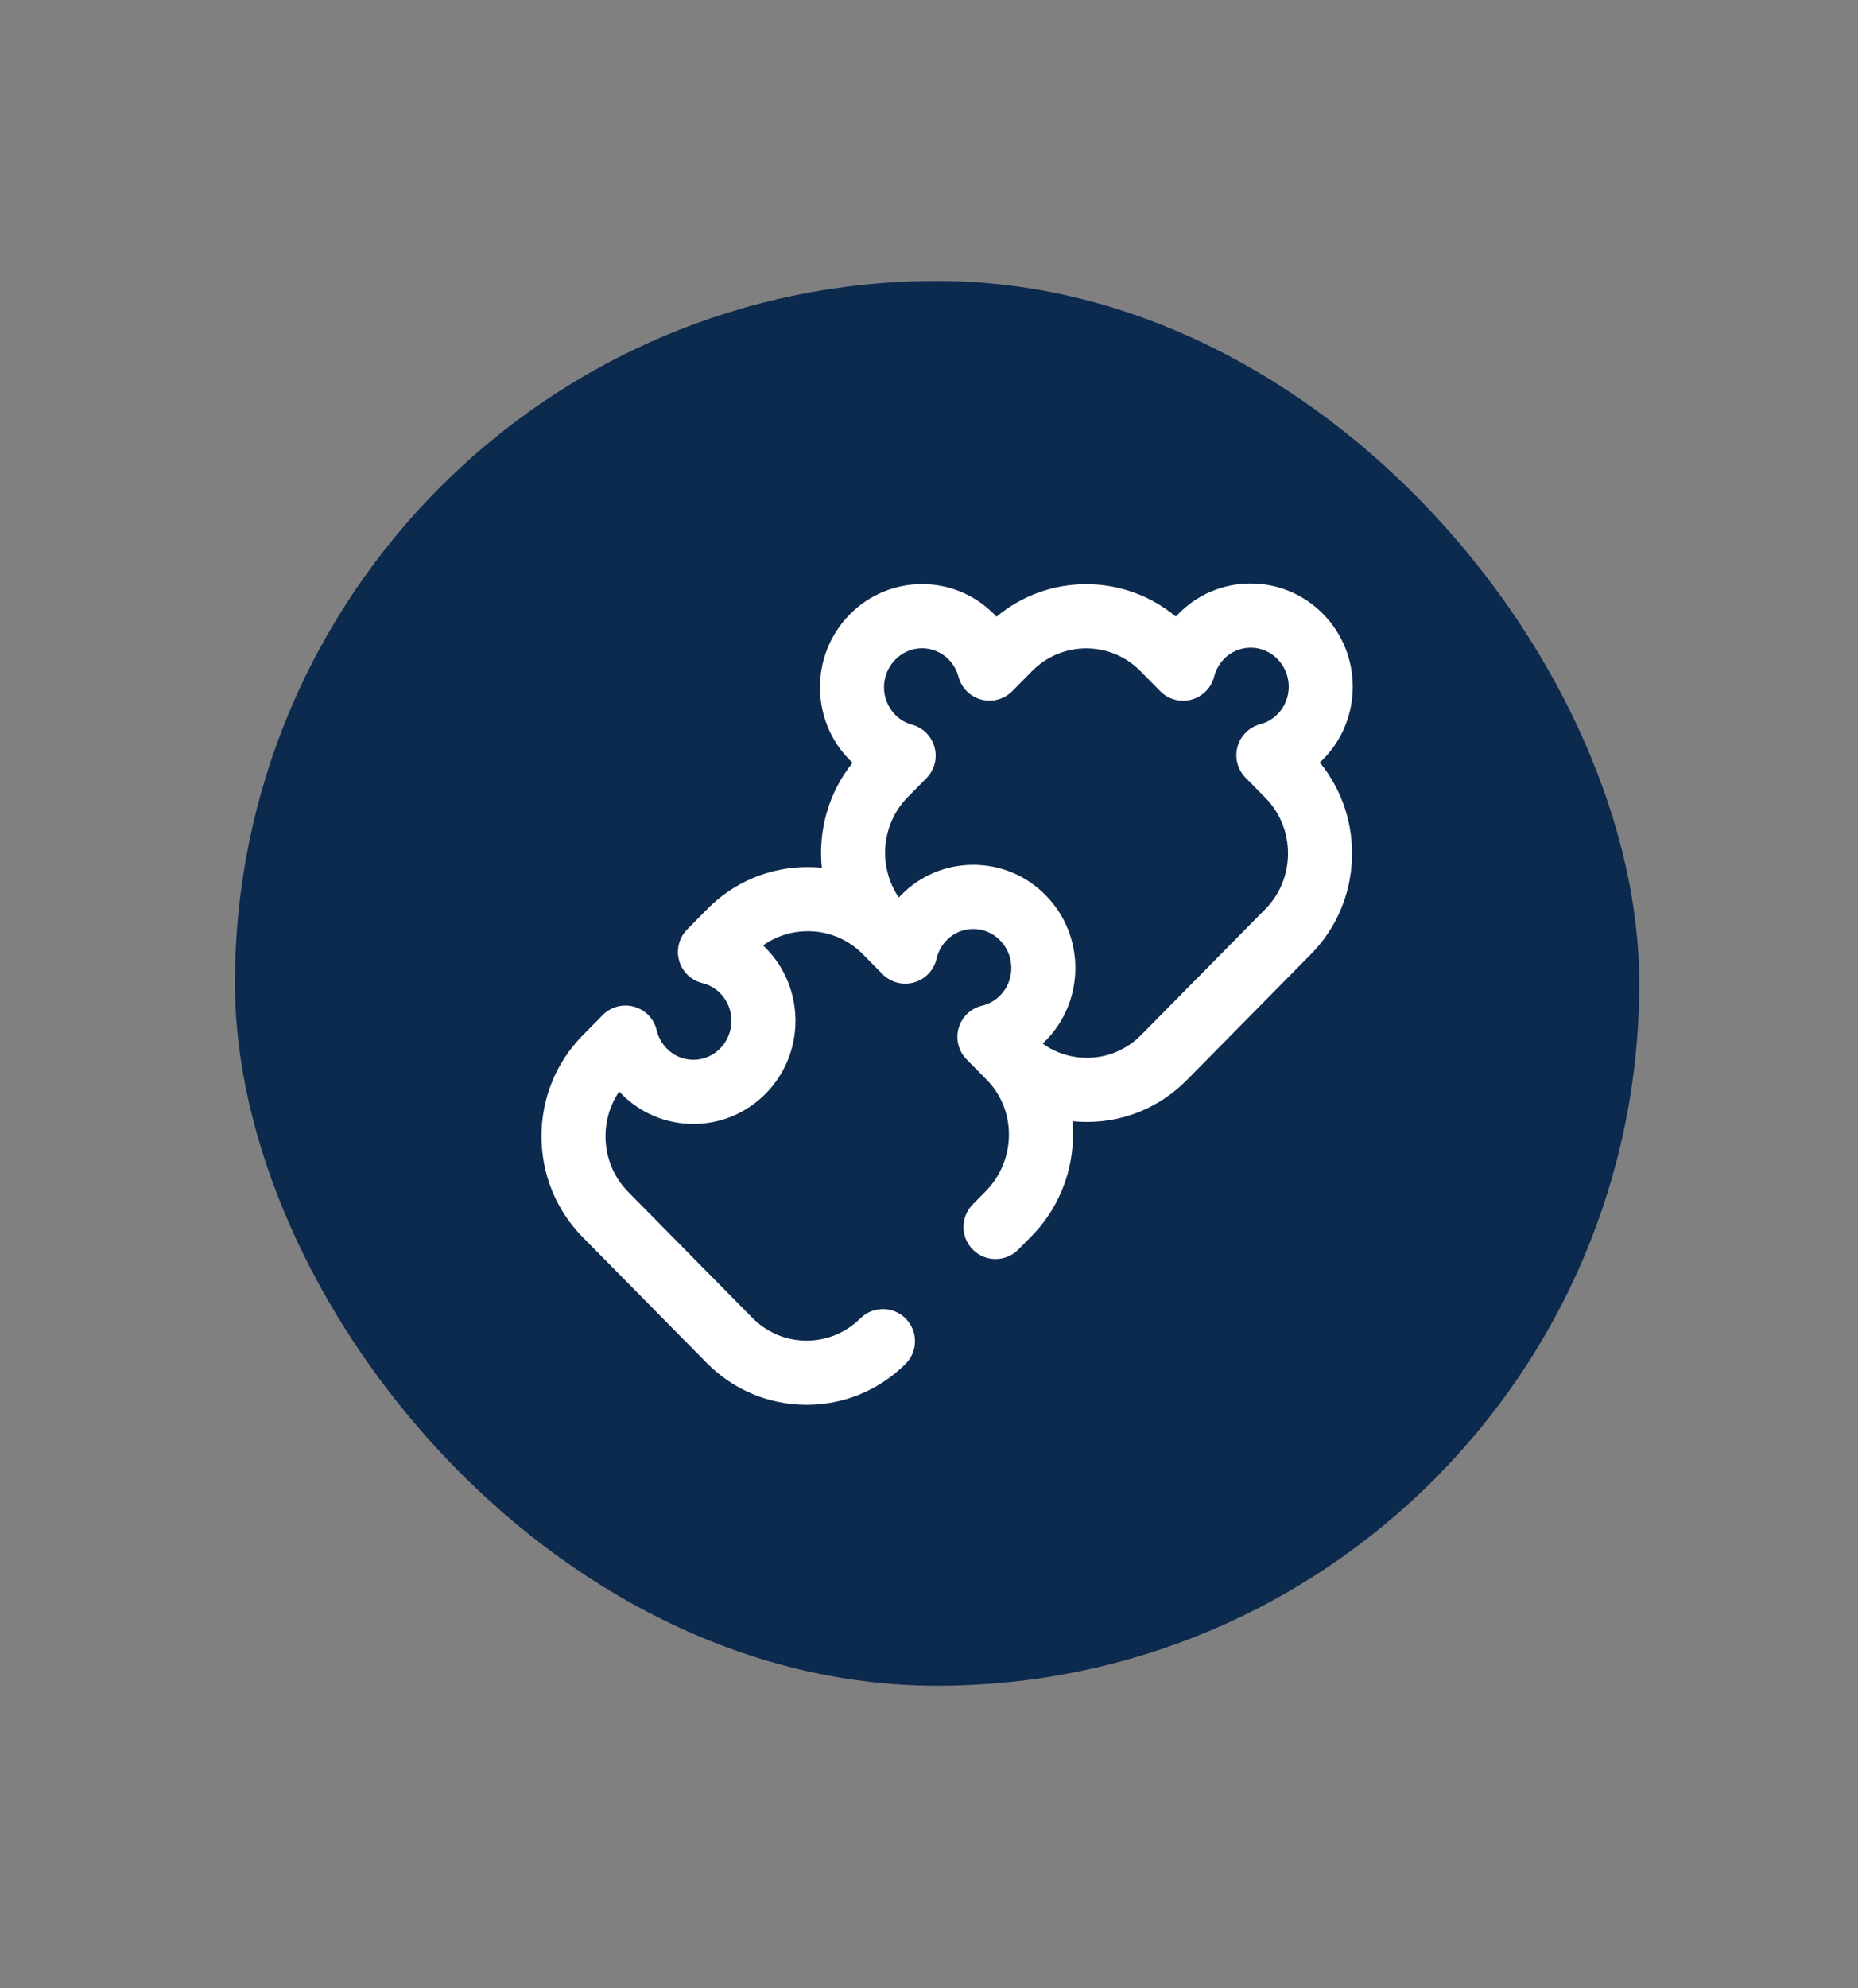
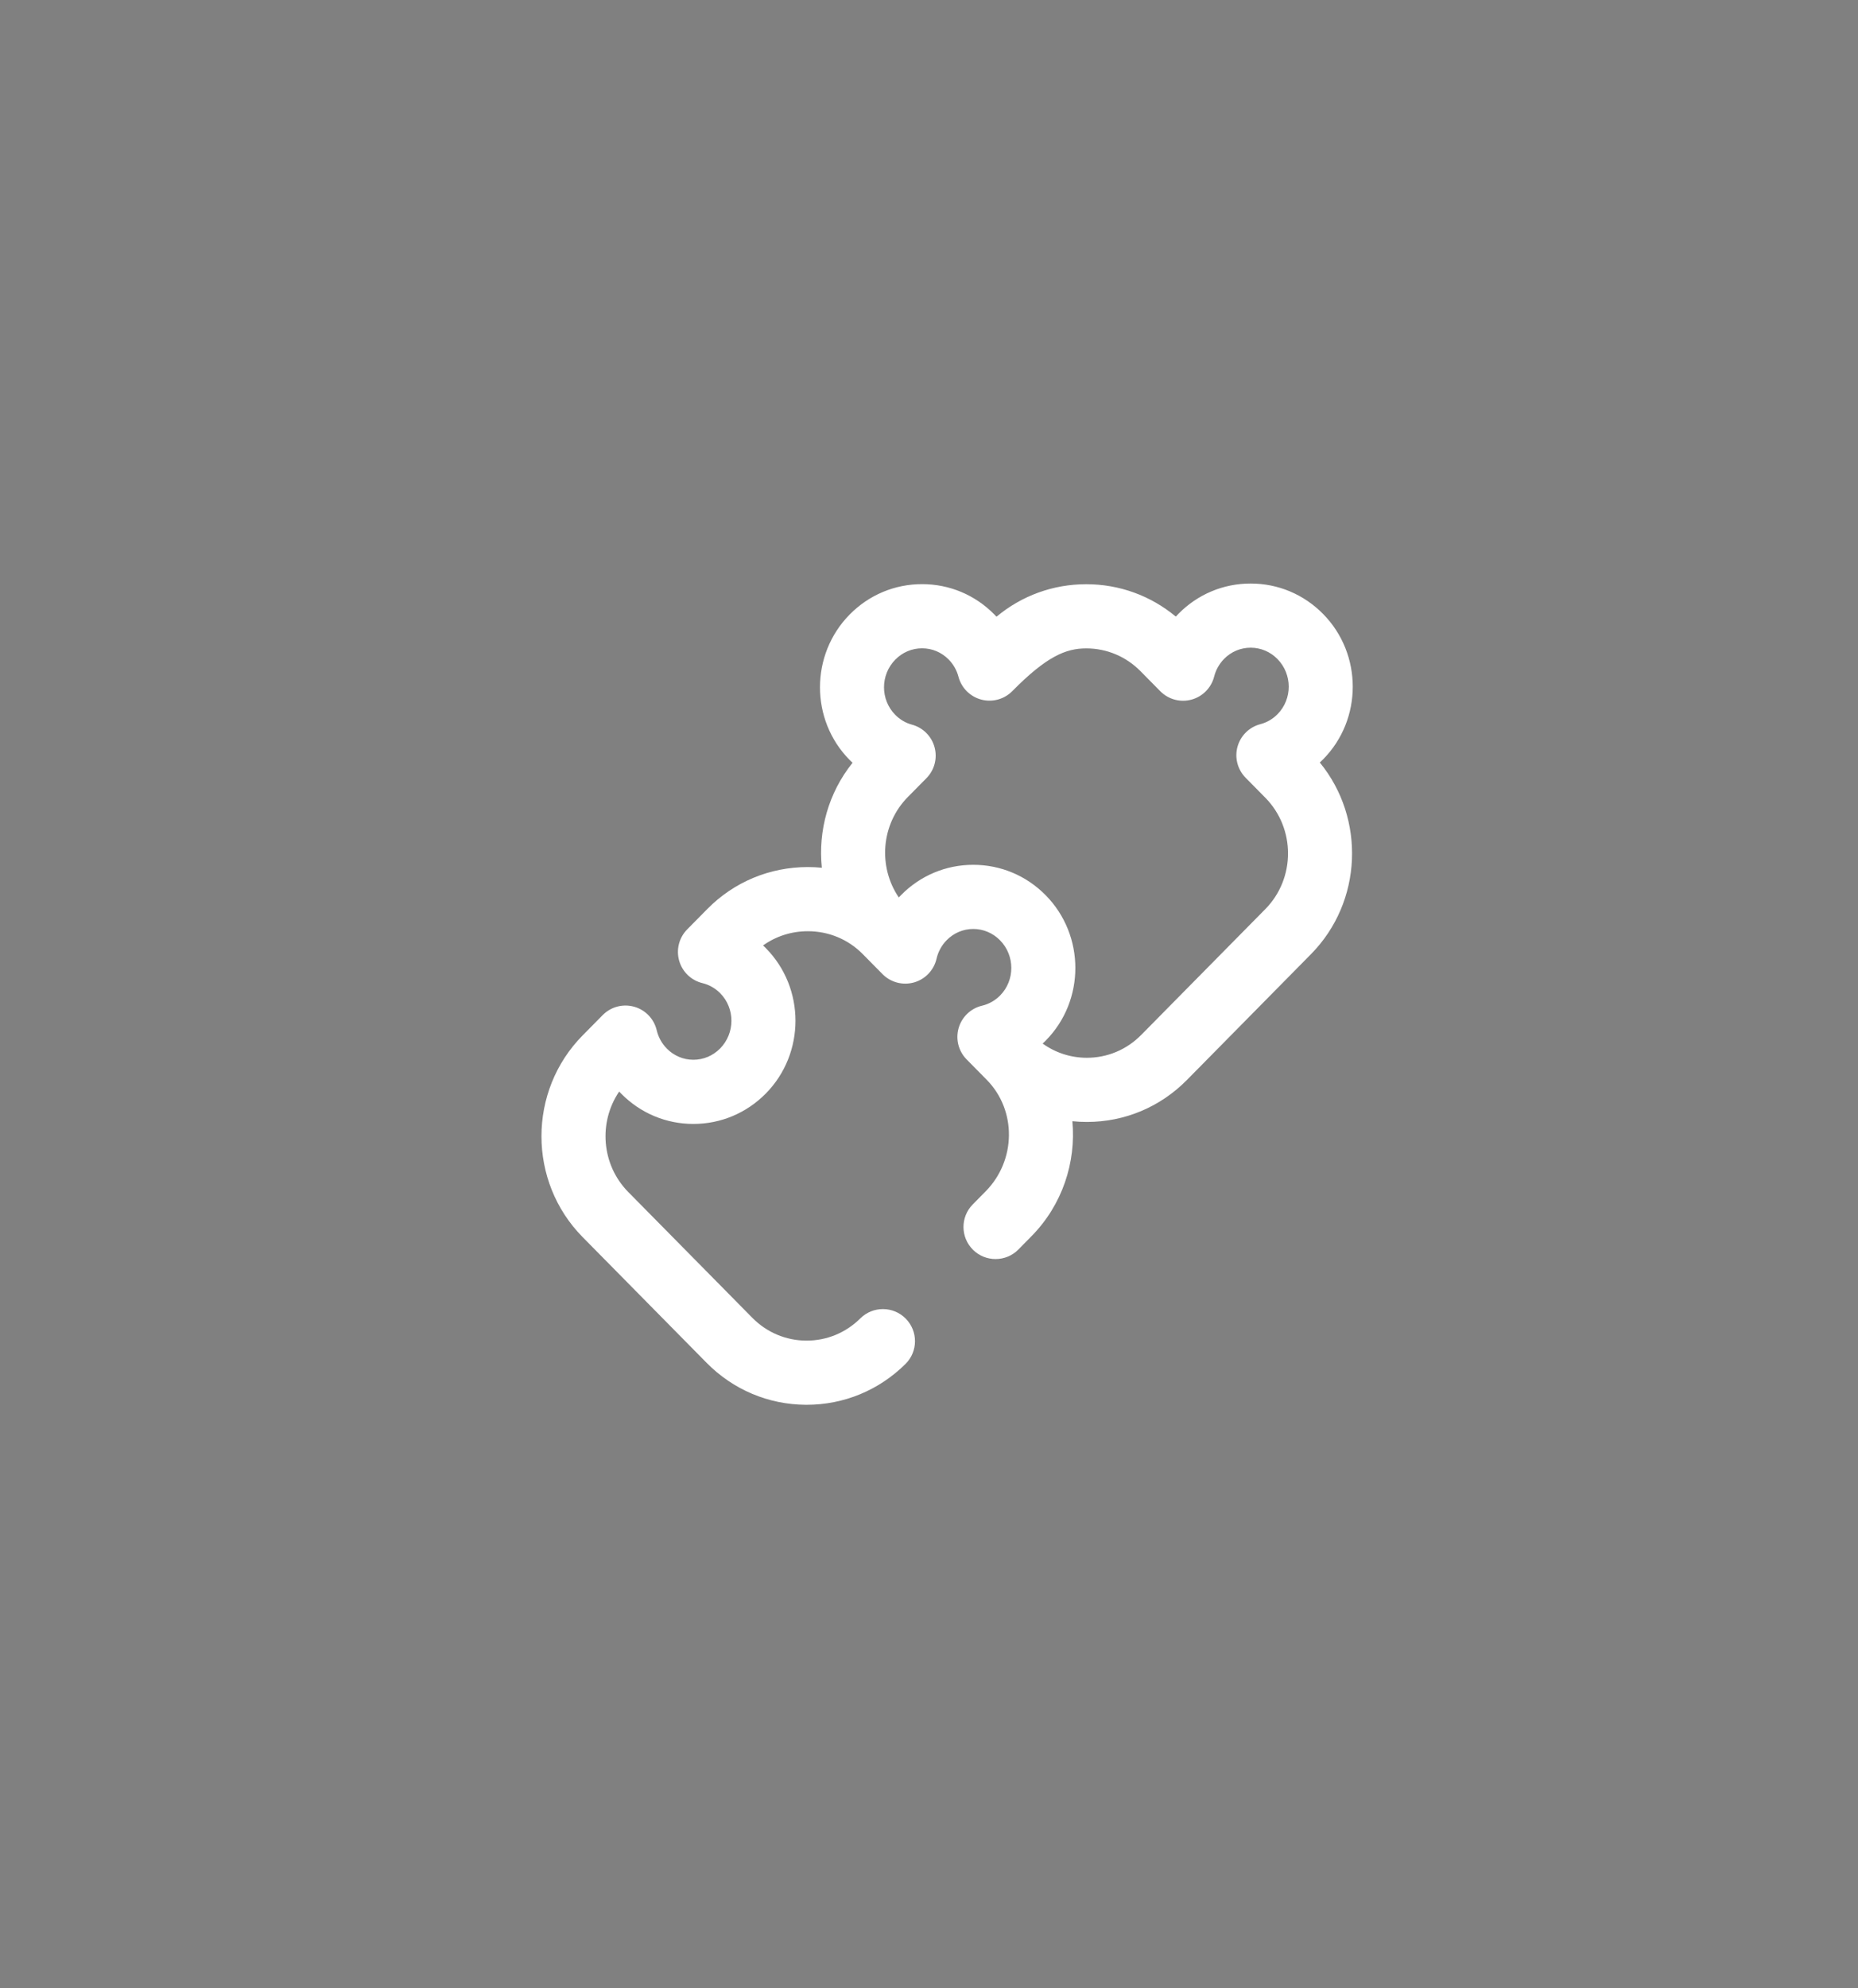
<svg xmlns="http://www.w3.org/2000/svg" width="86" height="92" viewBox="0 0 86 92" fill="none">
  <rect x="0" y="0" width="86" height="92" fill="#808080" stroke="none" />
-   <rect x="10.875" y="13" width="65" height="65" rx="32.5" fill="#0C294E" />
-   <path d="M61.245 35.132C63.073 33.279 63.07 30.262 61.239 28.406C60.345 27.499 59.155 27 57.888 27C56.625 27 55.438 27.497 54.547 28.4C54.505 28.443 54.464 28.486 54.424 28.53C53.258 27.56 51.808 27.032 50.278 27.032C48.744 27.032 47.291 27.562 46.124 28.536C46.09 28.5 46.056 28.464 46.021 28.428C45.13 27.525 43.944 27.028 42.68 27.028C41.413 27.028 40.223 27.527 39.329 28.433C37.498 30.289 37.495 33.307 39.323 35.16C39.368 35.205 39.415 35.25 39.462 35.294C38.338 36.691 37.864 38.449 38.04 40.151C37.826 40.13 37.61 40.119 37.392 40.119C35.626 40.119 33.973 40.809 32.738 42.061L31.807 43.004C31.431 43.385 31.29 43.939 31.436 44.453C31.582 44.968 31.994 45.364 32.514 45.49C32.824 45.565 33.108 45.727 33.337 45.958C34.03 46.661 34.028 47.808 33.331 48.514C32.999 48.85 32.559 49.036 32.093 49.036C31.631 49.036 31.195 48.852 30.866 48.519C30.635 48.285 30.473 47.992 30.397 47.671C30.273 47.145 29.874 46.728 29.354 46.582C28.833 46.436 28.275 46.584 27.896 46.969L26.965 47.912C24.428 50.483 24.428 54.667 26.965 57.238L32.707 63.059C33.933 64.301 35.564 64.99 37.3 65C37.312 65 37.324 65 37.336 65C39.059 65 40.683 64.33 41.913 63.11C42.495 62.533 42.498 61.593 41.921 61.011C41.344 60.429 40.404 60.425 39.822 61.002C39.153 61.666 38.27 62.031 37.336 62.031C37.33 62.031 37.323 62.031 37.316 62.031C36.375 62.026 35.489 61.651 34.821 60.974L29.078 55.153C27.834 53.891 27.694 51.927 28.659 50.507C28.69 50.54 28.721 50.572 28.753 50.604C29.643 51.507 30.83 52.005 32.094 52.005C33.36 52.005 34.55 51.505 35.445 50.599C37.276 48.743 37.278 45.725 35.45 43.873C35.408 43.83 35.364 43.787 35.32 43.746C35.919 43.318 36.636 43.088 37.392 43.088C38.358 43.088 39.26 43.464 39.933 44.146L39.934 44.147L40.846 45.071C41.226 45.457 41.787 45.605 42.308 45.457C42.829 45.309 43.228 44.888 43.349 44.36C43.424 44.035 43.587 43.737 43.821 43.5C44.149 43.167 44.585 42.984 45.048 42.984C45.514 42.984 45.954 43.169 46.286 43.506C46.983 44.212 46.985 45.359 46.291 46.062C46.06 46.296 45.772 46.459 45.458 46.533C44.936 46.656 44.521 47.051 44.372 47.567C44.223 48.083 44.365 48.638 44.742 49.02L45.669 49.96C45.67 49.961 45.67 49.961 45.671 49.962C47.061 51.371 47.04 53.686 45.624 55.122L45.024 55.73C44.448 56.314 44.455 57.254 45.038 57.83C45.327 58.115 45.704 58.257 46.081 58.257C46.464 58.257 46.847 58.11 47.137 57.816L47.737 57.207C49.178 55.748 49.811 53.778 49.636 51.879C49.858 51.902 50.082 51.913 50.309 51.913C52.058 51.913 53.702 51.224 54.937 49.972L60.679 44.151C63.071 41.727 63.208 37.87 61.09 35.282C61.142 35.233 61.194 35.183 61.245 35.132ZM57.655 35.987L58.566 36.91C59.968 38.332 59.968 40.645 58.566 42.066L52.823 47.886C52.15 48.569 51.257 48.944 50.308 48.944C49.565 48.944 48.856 48.714 48.261 48.287C48.31 48.241 48.358 48.195 48.405 48.147C50.233 46.294 50.23 43.277 48.399 41.421C47.505 40.514 46.315 40.015 45.048 40.015C43.785 40.015 42.598 40.512 41.707 41.416C41.671 41.452 41.636 41.489 41.602 41.526C40.636 40.106 40.775 38.141 42.02 36.879L42.882 36.006C43.252 35.631 43.396 35.087 43.258 34.577C43.121 34.068 42.723 33.669 42.214 33.531C41.918 33.451 41.656 33.297 41.437 33.075C40.743 32.371 40.745 31.225 41.442 30.519C41.774 30.182 42.214 29.997 42.68 29.997C43.143 29.997 43.579 30.18 43.907 30.513C44.127 30.735 44.285 31.012 44.364 31.314C44.5 31.83 44.903 32.233 45.418 32.37C45.933 32.507 46.482 32.357 46.856 31.978L47.763 31.059C48.436 30.377 49.329 30.001 50.278 30.001C51.227 30.001 52.12 30.377 52.793 31.059L53.704 31.982C54.08 32.363 54.632 32.513 55.149 32.372C55.666 32.232 56.068 31.823 56.199 31.304C56.278 30.995 56.437 30.712 56.661 30.485C56.989 30.152 57.425 29.969 57.888 29.969C58.354 29.969 58.794 30.154 59.126 30.491C59.823 31.197 59.825 32.344 59.131 33.047C58.91 33.271 58.636 33.43 58.337 33.508C57.824 33.642 57.421 34.039 57.28 34.55C57.139 35.062 57.282 35.609 57.655 35.987Z" fill="white" />
+   <path d="M61.245 35.132C63.073 33.279 63.07 30.262 61.239 28.406C60.345 27.499 59.155 27 57.888 27C56.625 27 55.438 27.497 54.547 28.4C54.505 28.443 54.464 28.486 54.424 28.53C53.258 27.56 51.808 27.032 50.278 27.032C48.744 27.032 47.291 27.562 46.124 28.536C46.09 28.5 46.056 28.464 46.021 28.428C45.13 27.525 43.944 27.028 42.68 27.028C41.413 27.028 40.223 27.527 39.329 28.433C37.498 30.289 37.495 33.307 39.323 35.16C39.368 35.205 39.415 35.25 39.462 35.294C38.338 36.691 37.864 38.449 38.04 40.151C37.826 40.13 37.61 40.119 37.392 40.119C35.626 40.119 33.973 40.809 32.738 42.061L31.807 43.004C31.431 43.385 31.29 43.939 31.436 44.453C31.582 44.968 31.994 45.364 32.514 45.49C32.824 45.565 33.108 45.727 33.337 45.958C34.03 46.661 34.028 47.808 33.331 48.514C32.999 48.85 32.559 49.036 32.093 49.036C31.631 49.036 31.195 48.852 30.866 48.519C30.635 48.285 30.473 47.992 30.397 47.671C30.273 47.145 29.874 46.728 29.354 46.582C28.833 46.436 28.275 46.584 27.896 46.969L26.965 47.912C24.428 50.483 24.428 54.667 26.965 57.238L32.707 63.059C33.933 64.301 35.564 64.99 37.3 65C37.312 65 37.324 65 37.336 65C39.059 65 40.683 64.33 41.913 63.11C42.495 62.533 42.498 61.593 41.921 61.011C41.344 60.429 40.404 60.425 39.822 61.002C39.153 61.666 38.27 62.031 37.336 62.031C37.33 62.031 37.323 62.031 37.316 62.031C36.375 62.026 35.489 61.651 34.821 60.974L29.078 55.153C27.834 53.891 27.694 51.927 28.659 50.507C28.69 50.54 28.721 50.572 28.753 50.604C29.643 51.507 30.83 52.005 32.094 52.005C33.36 52.005 34.55 51.505 35.445 50.599C37.276 48.743 37.278 45.725 35.45 43.873C35.408 43.83 35.364 43.787 35.32 43.746C35.919 43.318 36.636 43.088 37.392 43.088C38.358 43.088 39.26 43.464 39.933 44.146L39.934 44.147L40.846 45.071C41.226 45.457 41.787 45.605 42.308 45.457C42.829 45.309 43.228 44.888 43.349 44.36C43.424 44.035 43.587 43.737 43.821 43.5C44.149 43.167 44.585 42.984 45.048 42.984C45.514 42.984 45.954 43.169 46.286 43.506C46.983 44.212 46.985 45.359 46.291 46.062C46.06 46.296 45.772 46.459 45.458 46.533C44.936 46.656 44.521 47.051 44.372 47.567C44.223 48.083 44.365 48.638 44.742 49.02L45.669 49.96C45.67 49.961 45.67 49.961 45.671 49.962C47.061 51.371 47.04 53.686 45.624 55.122L45.024 55.73C44.448 56.314 44.455 57.254 45.038 57.83C45.327 58.115 45.704 58.257 46.081 58.257C46.464 58.257 46.847 58.11 47.137 57.816L47.737 57.207C49.178 55.748 49.811 53.778 49.636 51.879C49.858 51.902 50.082 51.913 50.309 51.913C52.058 51.913 53.702 51.224 54.937 49.972L60.679 44.151C63.071 41.727 63.208 37.87 61.09 35.282C61.142 35.233 61.194 35.183 61.245 35.132ZM57.655 35.987L58.566 36.91C59.968 38.332 59.968 40.645 58.566 42.066L52.823 47.886C52.15 48.569 51.257 48.944 50.308 48.944C49.565 48.944 48.856 48.714 48.261 48.287C48.31 48.241 48.358 48.195 48.405 48.147C50.233 46.294 50.23 43.277 48.399 41.421C47.505 40.514 46.315 40.015 45.048 40.015C43.785 40.015 42.598 40.512 41.707 41.416C41.671 41.452 41.636 41.489 41.602 41.526C40.636 40.106 40.775 38.141 42.02 36.879L42.882 36.006C43.252 35.631 43.396 35.087 43.258 34.577C43.121 34.068 42.723 33.669 42.214 33.531C41.918 33.451 41.656 33.297 41.437 33.075C40.743 32.371 40.745 31.225 41.442 30.519C41.774 30.182 42.214 29.997 42.68 29.997C43.143 29.997 43.579 30.18 43.907 30.513C44.127 30.735 44.285 31.012 44.364 31.314C44.5 31.83 44.903 32.233 45.418 32.37C45.933 32.507 46.482 32.357 46.856 31.978C48.436 30.377 49.329 30.001 50.278 30.001C51.227 30.001 52.12 30.377 52.793 31.059L53.704 31.982C54.08 32.363 54.632 32.513 55.149 32.372C55.666 32.232 56.068 31.823 56.199 31.304C56.278 30.995 56.437 30.712 56.661 30.485C56.989 30.152 57.425 29.969 57.888 29.969C58.354 29.969 58.794 30.154 59.126 30.491C59.823 31.197 59.825 32.344 59.131 33.047C58.91 33.271 58.636 33.43 58.337 33.508C57.824 33.642 57.421 34.039 57.28 34.55C57.139 35.062 57.282 35.609 57.655 35.987Z" fill="white" />
</svg>